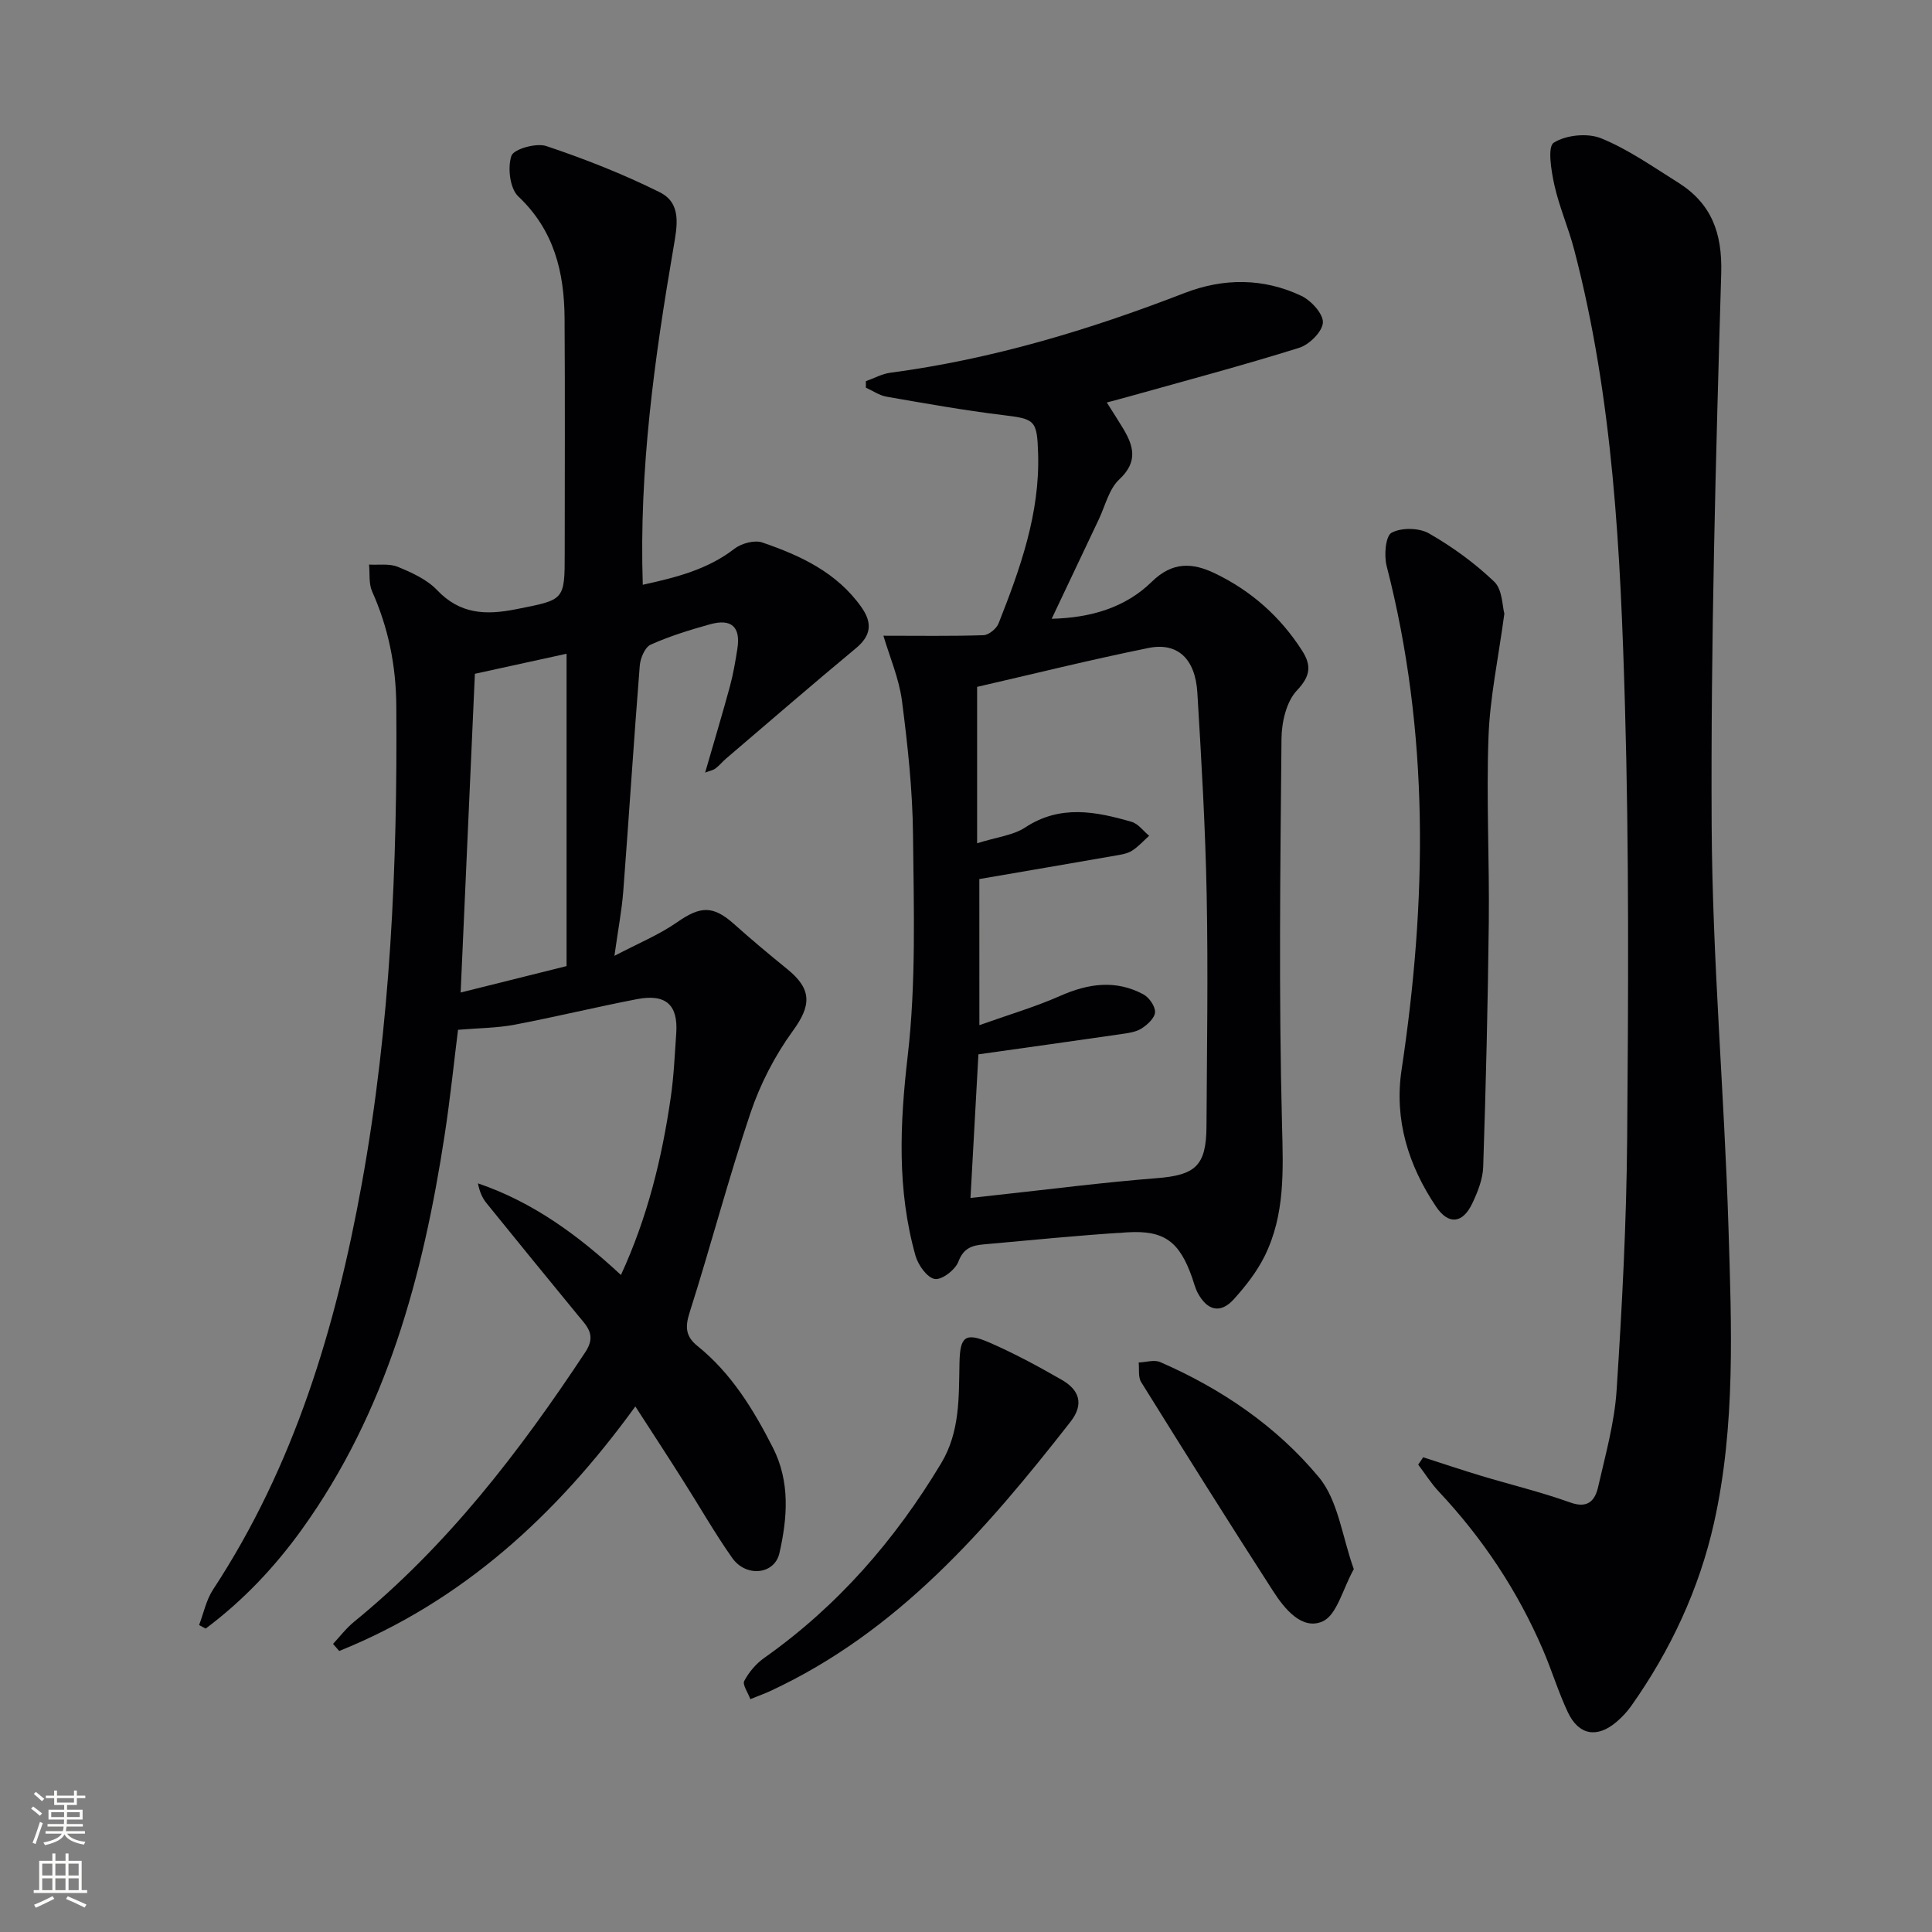
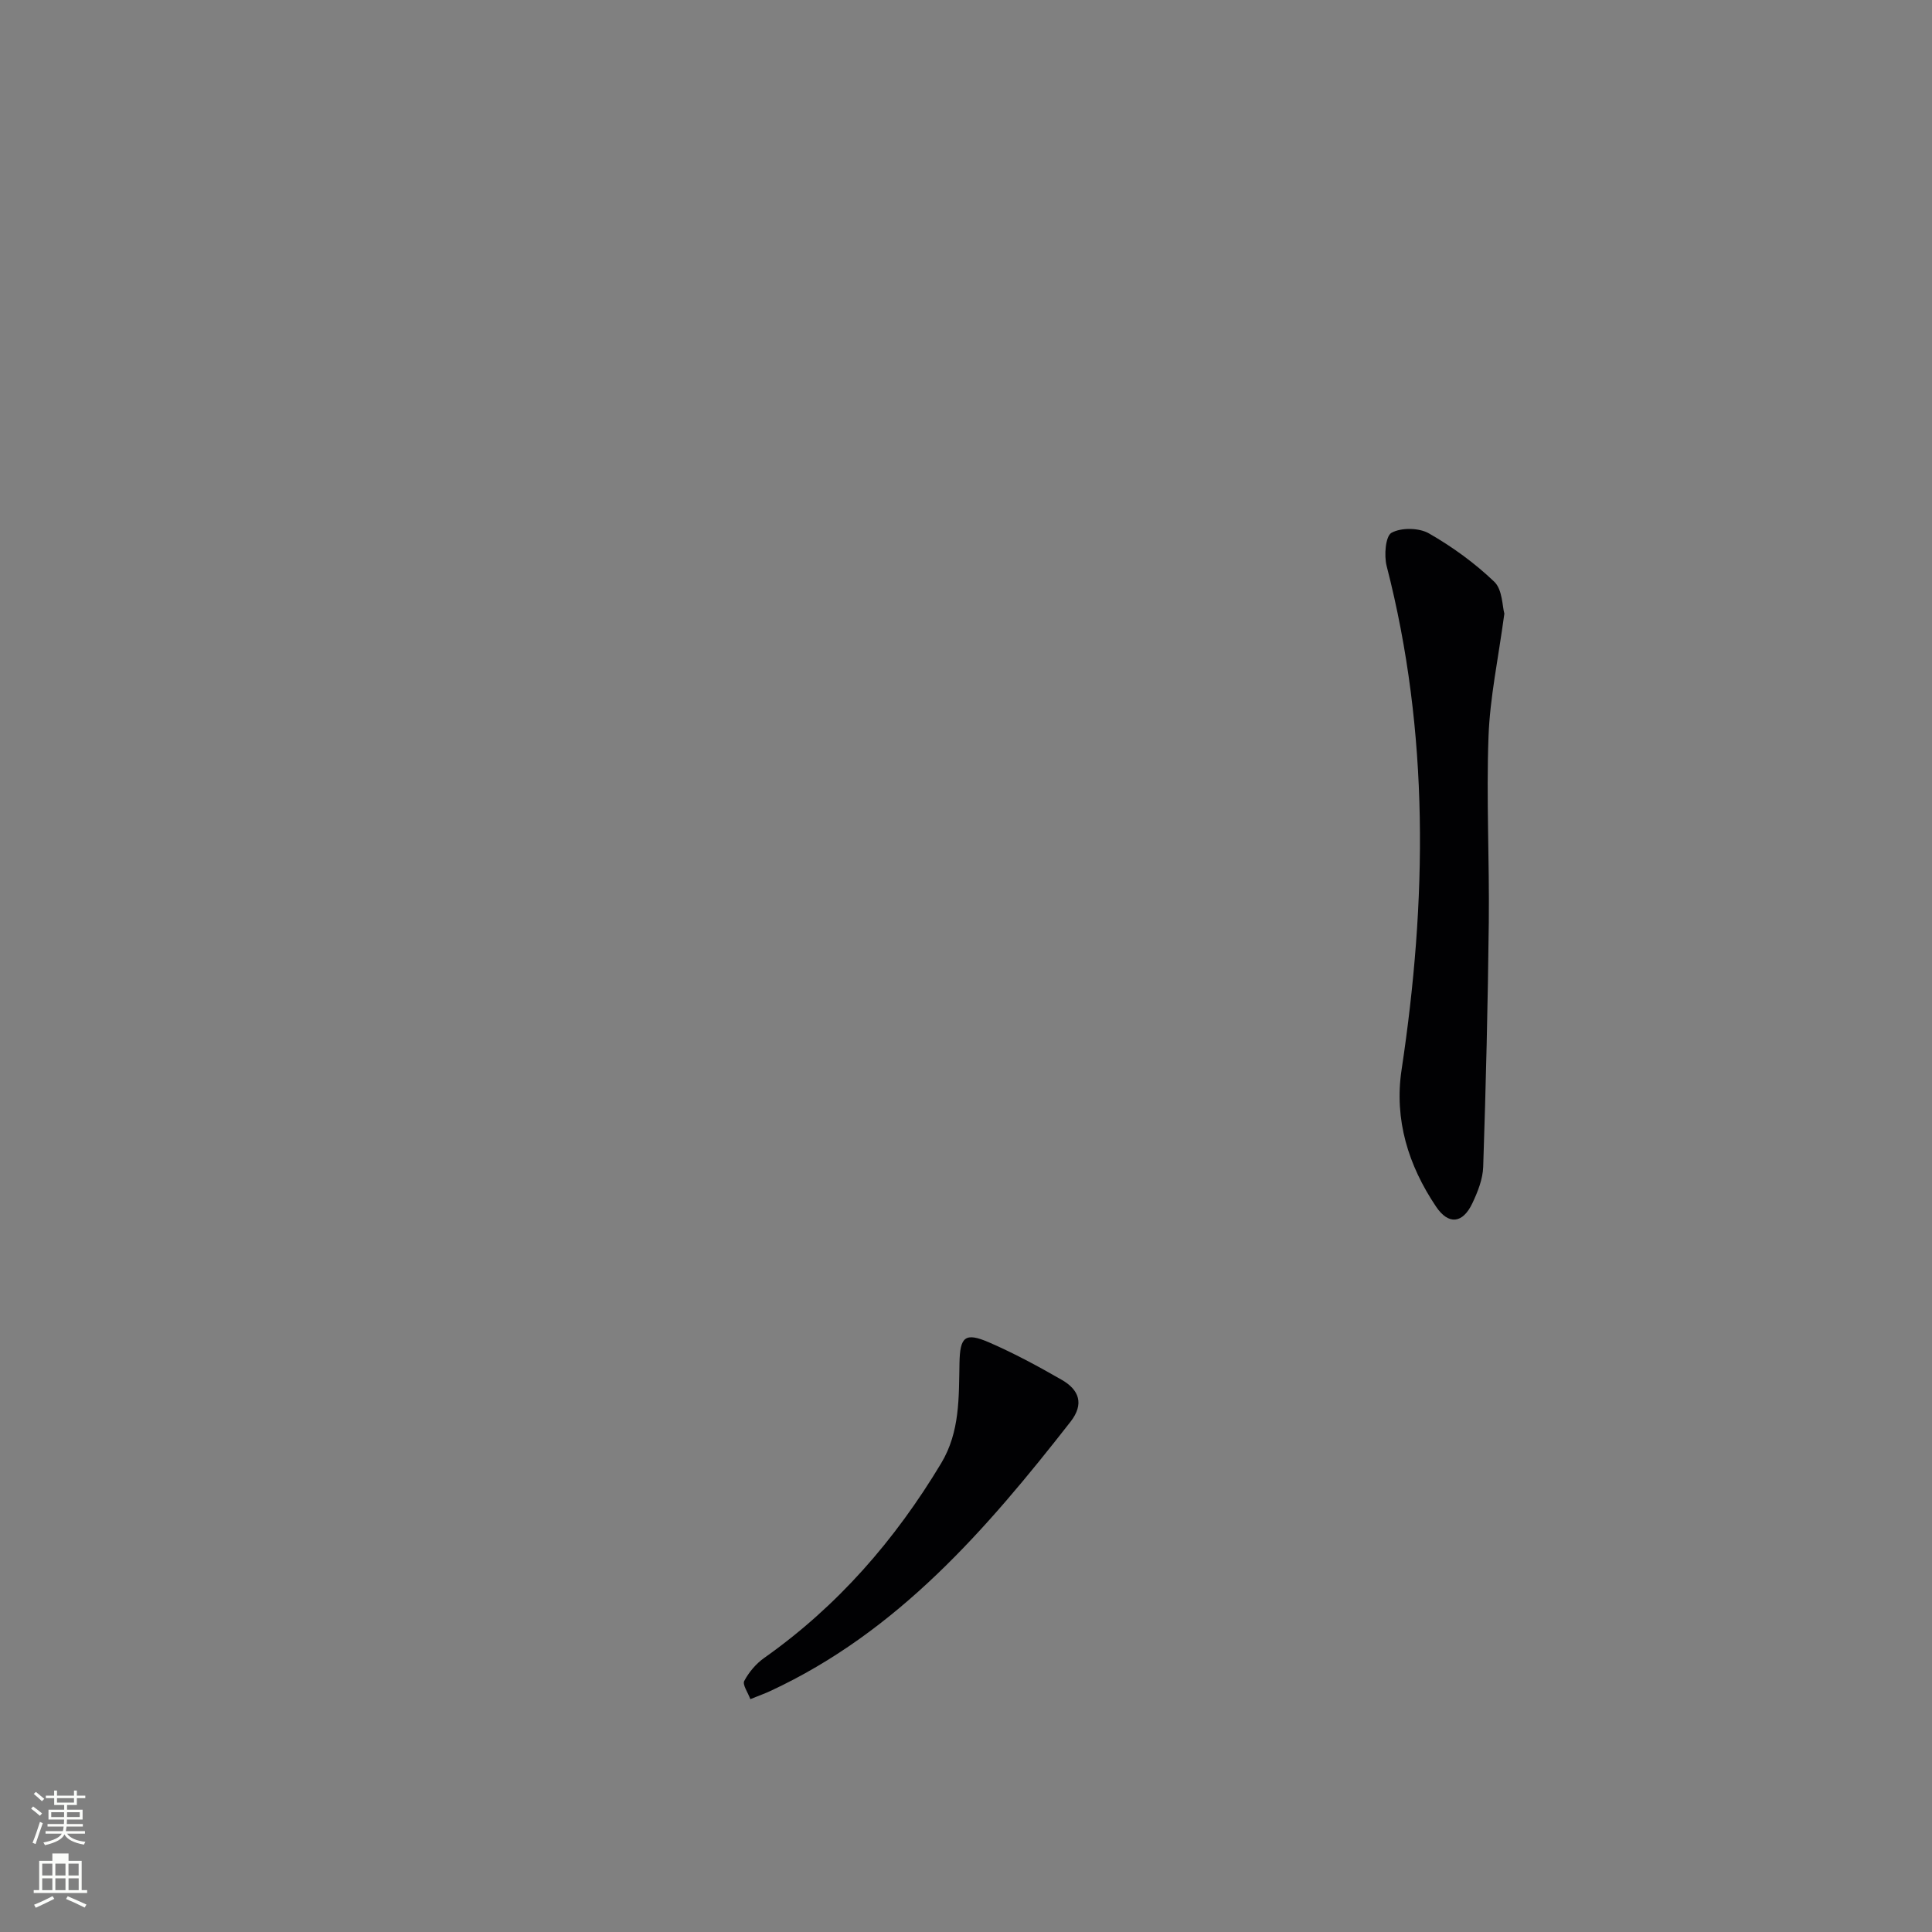
<svg xmlns="http://www.w3.org/2000/svg" enable-background="new 0 0 400 400" viewBox="0 0 400 400">
  <rect x="0" y="0" width="400" height="400" fill="#808080" stroke="none" />
  <g fill="#010103">
-     <path d="m131.54 291.19c-16.43 22.66-35.93 40.39-61.31 50.63-.43-.49-.85-.98-1.28-1.47 1.43-1.52 2.71-3.23 4.31-4.54 19.34-15.76 34.29-35.24 47.94-55.89 2.37-3.59.27-5.38-1.6-7.67-6.33-7.72-12.66-15.45-18.93-23.22-.87-1.08-1.41-2.44-1.72-4.03 11.39 3.87 20.75 10.75 29.61 18.97 5.51-11.96 8.48-24.17 10.3-36.68.65-4.43.84-8.93 1.15-13.4.4-5.84-2.15-8.18-8.12-7.03-8.47 1.63-16.86 3.68-25.33 5.29-3.63.69-7.39.69-11.73 1.06-.81 6.41-1.6 14.16-2.78 21.85-4.47 29.14-12.01 57.2-29.56 81.6-5.63 7.83-12.2 14.76-19.91 20.52-.45-.24-.9-.49-1.36-.73.94-2.46 1.47-5.18 2.88-7.33 16.84-25.64 25.42-54.29 30.82-84.11 5.92-32.7 7.38-65.71 7.13-98.87-.06-8.33-1.63-16.13-5.01-23.7-.72-1.62-.45-3.69-.63-5.55 2 .12 4.21-.25 5.96.47 2.89 1.19 6.01 2.6 8.11 4.8 4.76 5.01 10.05 5.23 16.34 3.98 10.04-2 10.1-1.71 10.1-11.69 0-16.17.08-32.33-.03-48.5-.06-9.56-2.15-18.28-9.59-25.29-1.73-1.63-2.24-5.95-1.42-8.39.47-1.41 5.14-2.73 7.23-2.03 8 2.68 15.91 5.8 23.46 9.55 4.61 2.29 3.64 6.97 2.87 11.47-3.93 22.92-7.15 45.92-6.36 69.81 6.98-1.53 13.41-3.16 18.98-7.46 1.44-1.11 4.13-1.85 5.75-1.3 7.91 2.71 15.44 6.19 20.53 13.39 2.38 3.36 1.95 5.95-1.13 8.51-9.05 7.51-17.95 15.22-26.9 22.86-.75.64-1.37 1.43-2.16 2.02-.49.37-1.18.49-2.16.87 1.78-6.17 3.53-11.97 5.12-17.81.69-2.55 1.14-5.18 1.55-7.8.72-4.56-1.2-6.35-5.72-5.08-4.15 1.16-8.3 2.44-12.21 4.19-1.19.53-2.14 2.77-2.27 4.31-1.24 15.58-2.23 31.18-3.42 46.77-.3 3.93-1.06 7.82-1.83 13.36 4.92-2.59 9.26-4.36 13.01-6.98 4.78-3.34 7.41-3.49 11.75.39 3.59 3.21 7.28 6.3 11.02 9.33 5.21 4.21 4.95 7.59 1.17 12.78-3.71 5.1-6.75 10.99-8.77 16.97-4.6 13.66-8.24 27.63-12.62 41.37-.97 3.04-.79 4.96 1.63 6.91 7.02 5.66 11.6 13.16 15.62 21.05 3.6 7.08 3.01 14.54 1.35 21.85-1.02 4.45-6.91 5.04-9.77.99-3.64-5.16-6.76-10.67-10.16-16-3.1-4.92-6.29-9.78-9.9-15.37zm-14.24-91.17c0-22.07 0-43 0-64.67-7.01 1.53-13.08 2.86-18.98 4.15-1 22.33-1.97 44.03-2.95 65.99 7.65-1.9 15.16-3.78 21.93-5.47z" />
-     <path d="m182.9 131.62c7.38 0 14.06.11 20.73-.11 1.1-.04 2.69-1.36 3.12-2.46 4.46-11.3 8.56-22.7 8.18-35.14-.22-6.97-.63-7.17-7.35-7.98-8.05-.98-16.04-2.41-24.03-3.8-1.49-.26-2.86-1.23-4.28-1.87 0-.45 0-.89 0-1.34 1.69-.6 3.34-1.52 5.07-1.75 21.03-2.79 41.15-8.85 60.87-16.49 8.1-3.14 16.36-3.15 24.23.58 2.03.96 4.56 3.75 4.45 5.54-.12 1.89-2.83 4.57-4.94 5.22-11.7 3.66-23.56 6.81-35.36 10.12-1.38.39-2.77.74-4.44 1.19 1.25 1.99 2.34 3.65 3.36 5.35 2.22 3.69 3.13 6.94-.78 10.58-2.14 2-2.91 5.49-4.26 8.32-3.19 6.7-6.36 13.4-9.73 20.53 8.07-.2 15.24-2.29 20.72-7.66 4.31-4.22 8.44-3.97 13.08-1.74 7.51 3.61 13.56 8.98 18.06 16.02 1.93 3.02 1.76 5.22-1.09 8.22-2.18 2.31-3.16 6.57-3.19 9.98-.25 26.65-.58 53.31.11 79.95.24 9.46.65 18.6-3.61 27.21-1.6 3.22-3.92 6.18-6.34 8.87-2.84 3.16-5.56 2.33-7.49-1.25-.54-1-.81-2.16-1.19-3.24-2.61-7.38-5.72-9.8-13.38-9.33-9.95.6-19.87 1.62-29.79 2.5-2.35.21-4.14.75-5.19 3.54-.63 1.7-3.43 3.86-4.9 3.62-1.58-.26-3.45-2.88-3.99-4.8-3.85-13.64-3.25-27.3-1.62-41.37 1.75-15.1 1.26-30.51 1.1-45.77-.09-9.27-1.1-18.57-2.29-27.78-.61-4.62-2.54-9.07-3.84-13.46zm19.87 80.63c6.03-2.15 11.54-3.77 16.75-6.07 5.81-2.57 11.48-3.37 17.19-.32 1.2.64 2.48 2.47 2.43 3.7-.05 1.19-1.58 2.61-2.8 3.38-1.2.76-2.81.95-4.28 1.17-9.63 1.4-19.28 2.74-29.49 4.18-.51 9.26-1.06 19.27-1.64 29.73 2.43-.27 3.9-.44 5.36-.59 11.06-1.2 22.1-2.63 33.18-3.5 8-.63 10.27-2.53 10.32-10.69.09-15.99.35-31.99.04-47.97-.27-13.96-1.09-27.91-1.93-41.85-.42-7.03-4.1-10.49-10.13-9.26-12.13 2.46-24.15 5.45-35.47 8.05v32.38c4.16-1.31 7.48-1.64 9.95-3.27 7.25-4.77 14.6-3.32 22.03-1.17 1.38.4 2.44 1.9 3.64 2.89-1.17 1.05-2.24 2.26-3.55 3.09-.93.6-2.17.79-3.31.99-9.39 1.64-18.79 3.25-28.3 4.88.01 9.31.01 19.21.01 30.25z" />
-     <path d="m294.65 301.71c3.98 1.28 7.93 2.61 11.93 3.82 6.17 1.86 12.46 3.37 18.52 5.54 3.69 1.33 5.14-.43 5.78-3.24 1.51-6.61 3.38-13.26 3.82-19.97 1.14-17.42 2.05-34.89 2.19-52.34.24-29.82.4-59.65-.46-89.45-.91-31.71-2.42-63.45-10.52-94.4-1.17-4.48-3.07-8.79-4.08-13.3-.66-2.95-1.47-7.97-.15-8.82 2.53-1.61 7.01-2.06 9.83-.91 5.6 2.28 10.69 5.88 15.87 9.12 6.93 4.34 9.22 10.4 8.98 18.82-1.12 38.1-2.18 76.22-1.98 114.32.15 27.74 2.62 55.46 3.48 83.21.63 20.44 1.5 41.06-2.99 61.17-3.05 13.65-8.99 26.4-17.15 37.93-.86 1.21-1.91 2.33-3.04 3.29-4 3.41-7.81 2.78-10.06-1.97-1.98-4.19-3.32-8.67-5.16-12.94-5.24-12.19-12.47-23.08-21.56-32.76-1.6-1.7-2.86-3.73-4.28-5.6.35-.48.69-1 1.03-1.52z" />
    <path d="m311.46 127.05c-1.26 9.36-2.99 17.38-3.28 25.46-.47 12.76.2 25.55.06 38.33-.19 16.91-.6 33.83-1.16 50.74-.08 2.55-1.14 5.21-2.26 7.57-1.99 4.19-4.93 4.5-7.5.67-5.74-8.54-8.69-18-7.14-28.32 5.26-34.97 5.81-69.76-3.09-104.32-.56-2.18-.24-6.19 1.02-6.88 2.02-1.1 5.68-1.04 7.73.13 4.86 2.78 9.51 6.16 13.54 10.02 1.7 1.63 1.65 5.09 2.08 6.6z" />
    <path d="m155.35 351.79c-.51-1.4-1.67-3-1.26-3.77.96-1.81 2.43-3.56 4.11-4.75 15.22-10.74 27.11-24.42 36.66-40.32 3.92-6.53 3.64-13.67 3.79-20.76.11-5.38 1.1-6.44 6.15-4.25 5.16 2.24 10.15 4.94 15.04 7.75 3.58 2.06 4.68 4.98 1.79 8.68-17.4 22.26-35.74 43.46-62.11 55.72-1.04.49-2.14.88-4.17 1.7z" />
-     <path d="m280.29 324.87c-2.31 4.14-3.49 9.51-6.47 10.83-4.24 1.87-7.86-2.59-10.21-6.24-9.26-14.35-18.33-28.82-27.35-43.32-.65-1.05-.36-2.69-.51-4.05 1.5-.05 3.23-.63 4.47-.08 12.67 5.52 24.07 13.28 32.81 23.8 4.03 4.82 4.83 12.31 7.26 19.06z" />
  </g>
  <path d="m6.44 374.46.42-.45c.65.47 1.27.95 1.85 1.44l-.45.49c-.65-.56-1.25-1.06-1.82-1.48m.93 7.33-.63-.26c.55-1.36 1.05-2.8 1.53-4.33.19.1.38.19.59.27-.47 1.29-.96 2.73-1.49 4.32m-.38-10.38.44-.42c.43.34 1.01.82 1.74 1.44l-.49.49c-.53-.51-1.09-1.01-1.69-1.51m2.5.35h1.72v-1.04h.59v1.04h3.52v-1.04h.59v1.04h1.75v.53h-1.75v1.42h-2.03v.97h3.22v2.03h-3.24c0 .35-.01.66-.03.93h3.32v.53h-3.37c-.03.27-.08.58-.15.94h3.96v.53h-3.71c.67.92 1.93 1.48 3.79 1.68-.13.24-.23.44-.29.59-2.13-.38-3.48-1.08-4.04-2.12-.43.97-1.77 1.72-4.03 2.23-.09-.19-.2-.37-.33-.55 2.1-.42 3.37-1.03 3.81-1.83h-3.36v-.53h3.58c.08-.29.13-.61.16-.94h-3.33v-.53h3.39c.02-.27.04-.58.04-.93h-3.23v-2.03h3.25v-.97h-2.07v-1.42h-1.73zm1.12 3.44v1h2.65c.01-.3.02-.44.01-.4v-.25-.35zm1.19-2h3.52v-.91h-3.52zm4.71 2h-2.63v.59c0 .15-.01.28-.01.4h2.64z" fill="#fbfcfa" />
-   <path d="m13.56 383.74h.63v1.52h2.72v6.07h1.13v.6h-11.06v-.6h1.13v-6.07h2.73v-1.52h.63v1.52h2.1v-1.52zm-2.69 8.83.38.56c-1.24.63-2.53 1.25-3.85 1.85-.1-.21-.21-.42-.34-.63 1.37-.55 2.63-1.15 3.81-1.78m-2.13-4.27h2.1v-2.45h-2.1zm0 3.04h2.1v-2.46h-2.1zm2.72-3.04h2.1v-2.45h-2.1zm0 3.04h2.1v-2.46h-2.1zm6.07 3.6c-1.41-.71-2.7-1.3-3.86-1.78l.35-.56c1.45.62 2.75 1.19 3.88 1.72zm-1.25-9.09h-2.1v2.45h2.1zm-2.09 5.49h2.1v-2.46h-2.1z" fill="#fbfcfa" />
+   <path d="m13.56 383.74h.63v1.52h2.72v6.07h1.13v.6h-11.06v-.6h1.13v-6.07h2.73v-1.52h.63v1.52v-1.52zm-2.69 8.83.38.56c-1.24.63-2.53 1.25-3.85 1.85-.1-.21-.21-.42-.34-.63 1.37-.55 2.63-1.15 3.81-1.78m-2.13-4.27h2.1v-2.45h-2.1zm0 3.04h2.1v-2.46h-2.1zm2.72-3.04h2.1v-2.45h-2.1zm0 3.04h2.1v-2.46h-2.1zm6.07 3.6c-1.41-.71-2.7-1.3-3.86-1.78l.35-.56c1.45.62 2.75 1.19 3.88 1.72zm-1.25-9.09h-2.1v2.45h2.1zm-2.09 5.49h2.1v-2.46h-2.1z" fill="#fbfcfa" />
</svg>